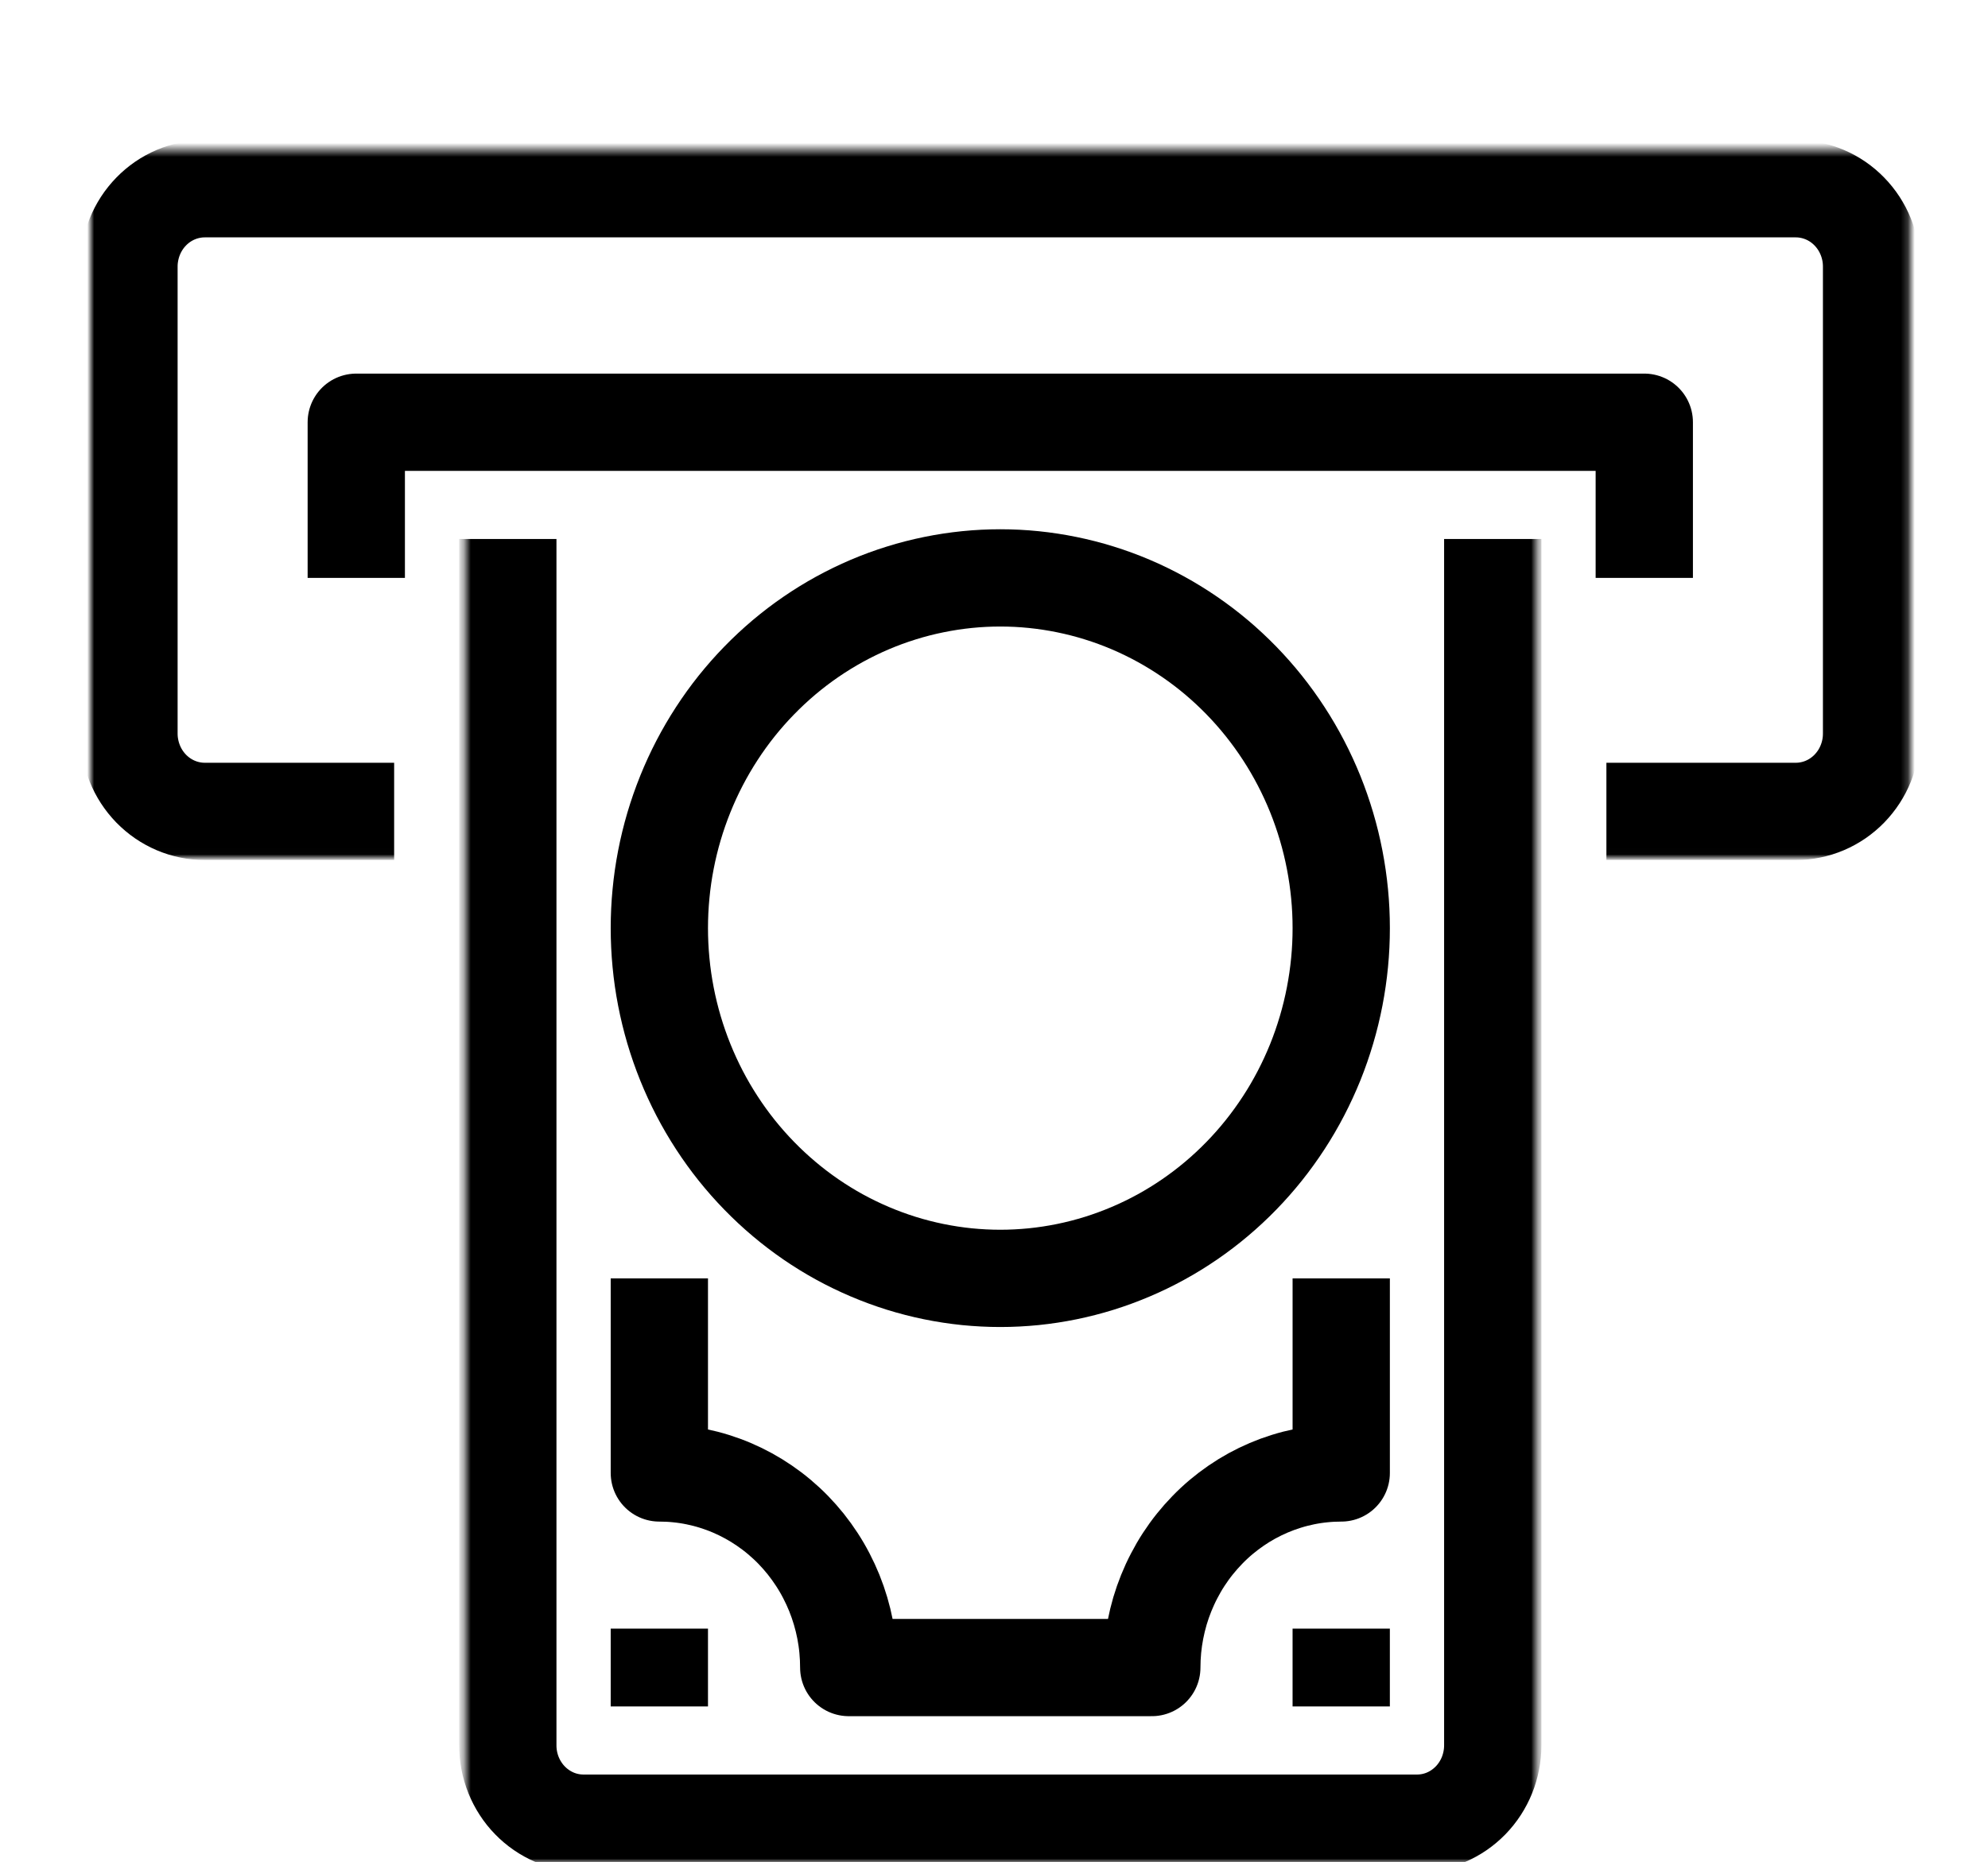
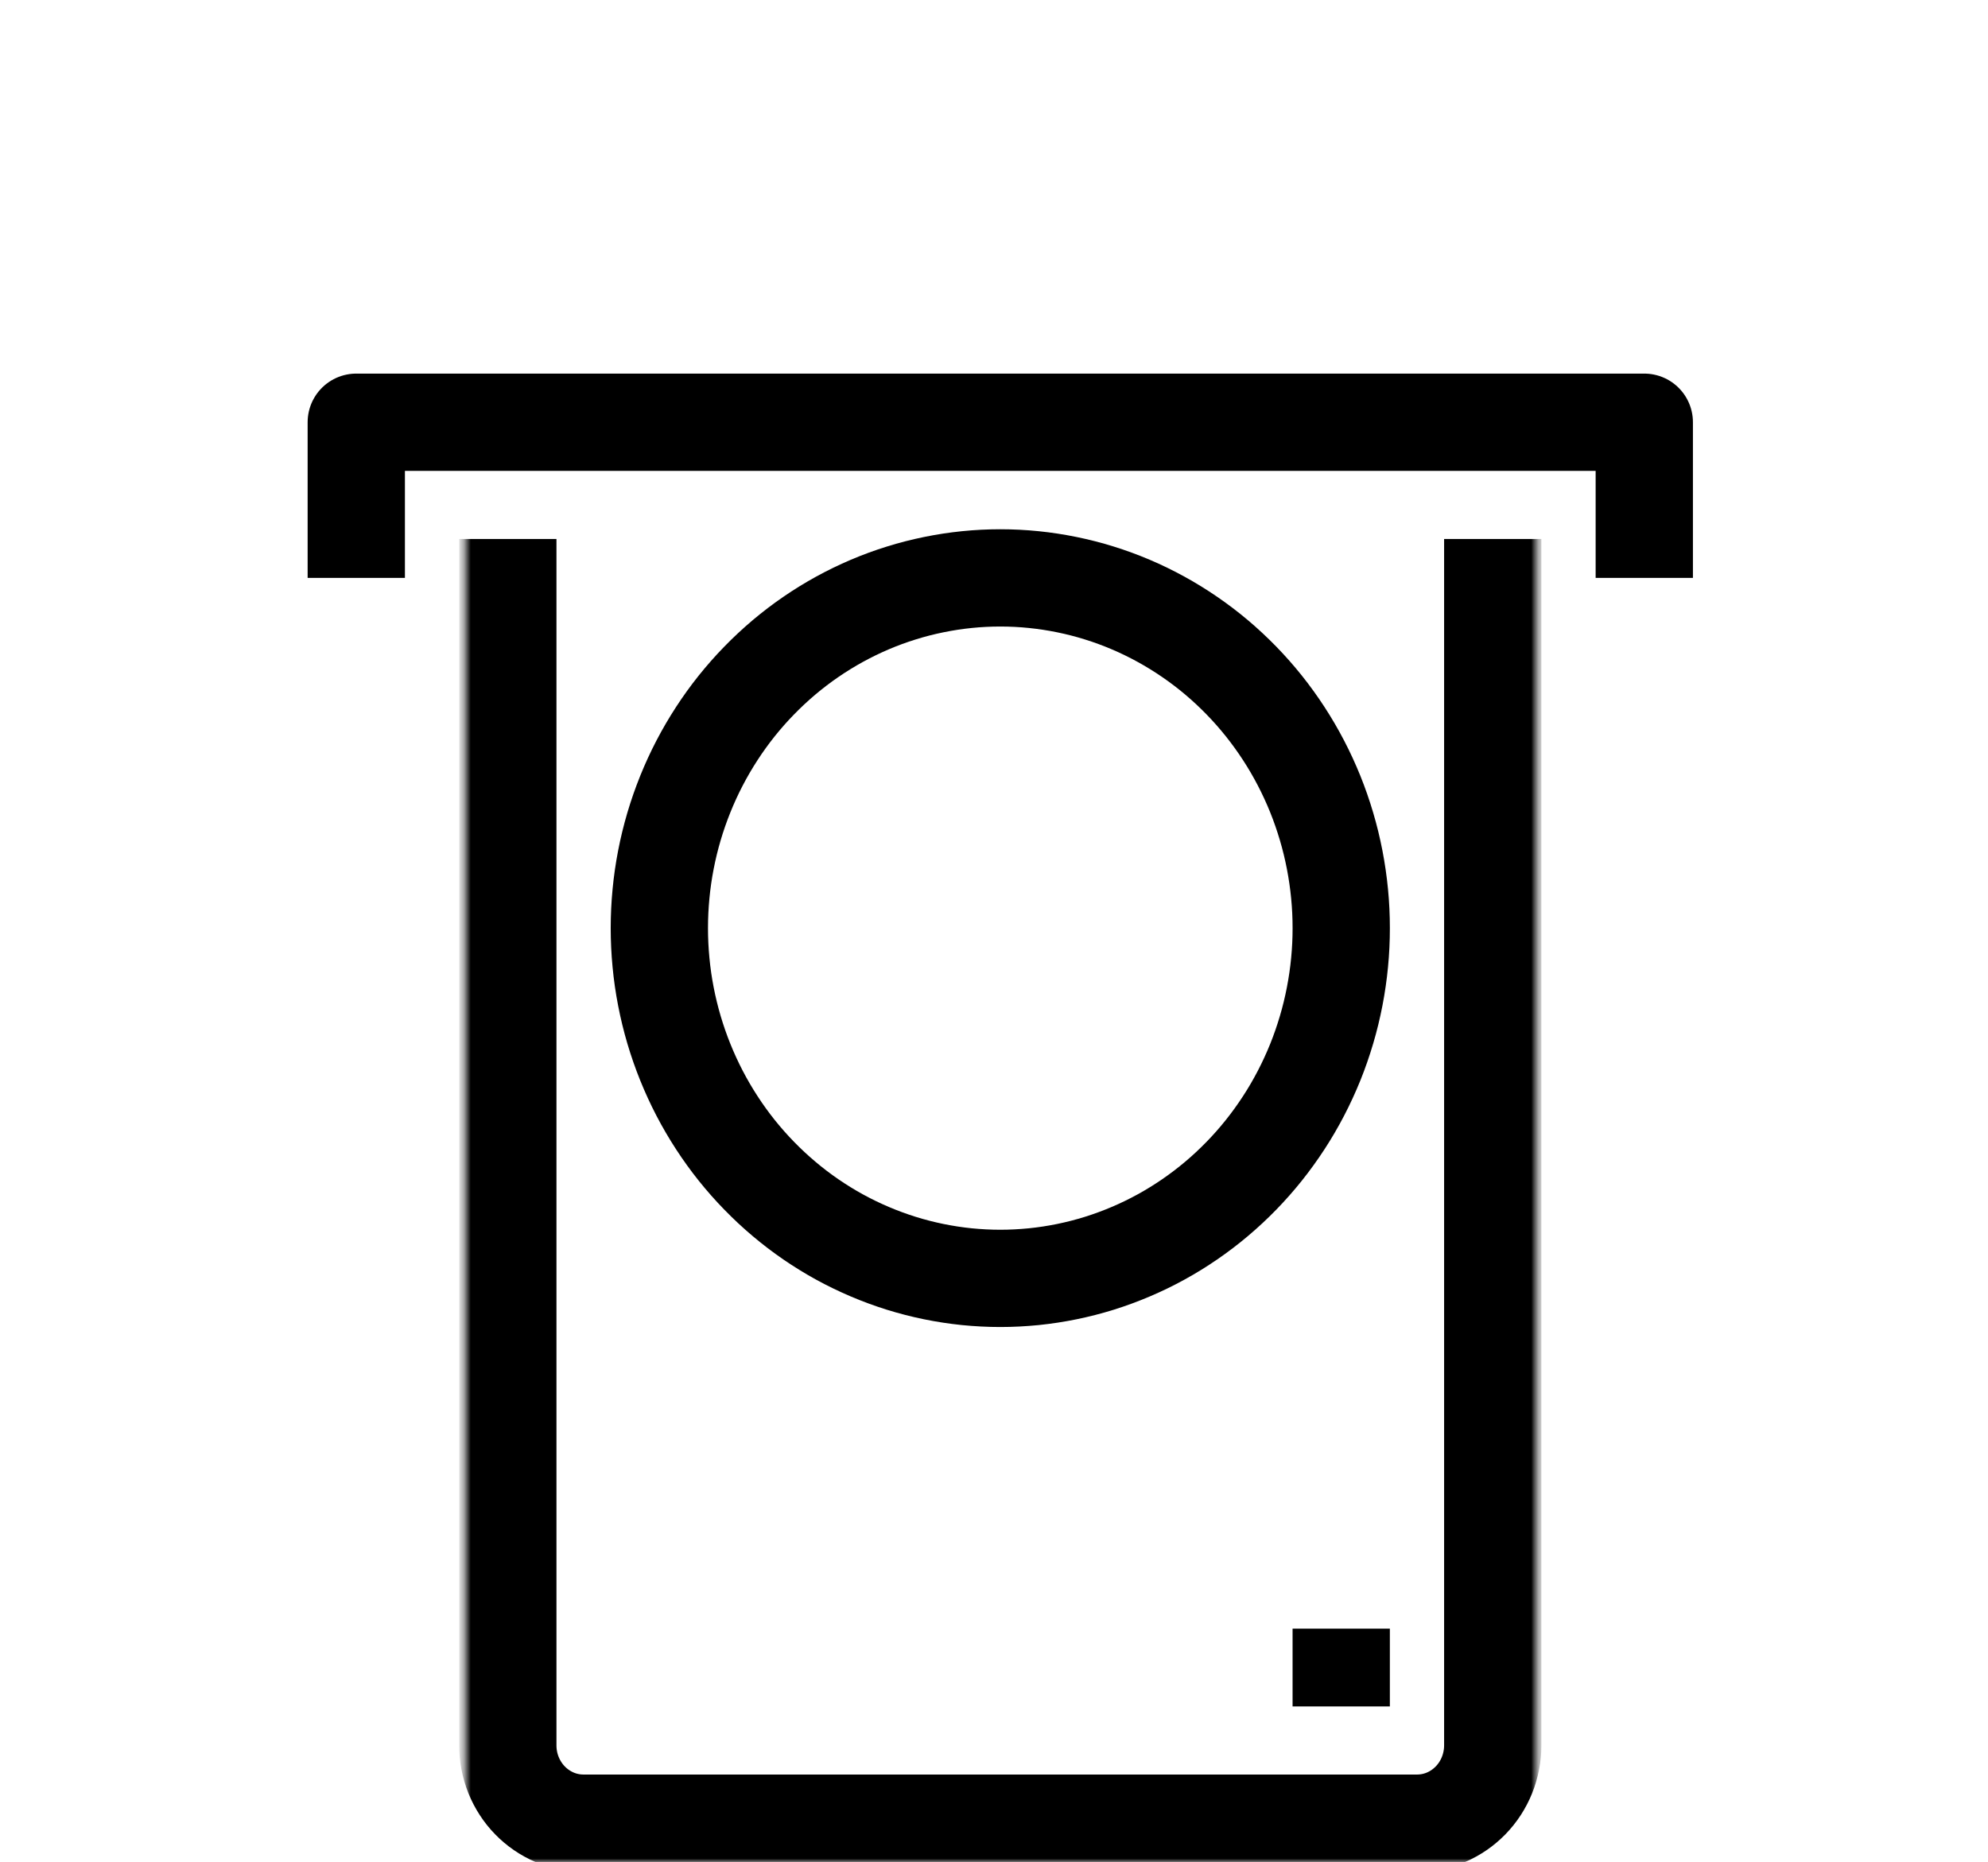
<svg xmlns="http://www.w3.org/2000/svg" width="285" height="267" viewBox="0 0 285 267" fill="none">
  <path d="M192.277 233.524V244.684" stroke="black" stroke-width="13.947" stroke-linejoin="round" />
-   <path d="M94.524 233.524V244.684" stroke="black" stroke-width="13.947" stroke-linejoin="round" />
  <mask id="mask0_130_20" style="mask-type:luminance" maskUnits="userSpaceOnUse" x="66" y="70" width="155" height="197">
    <path d="M66.659 70.711H220.359V267H66.659V70.711Z" fill="white" />
  </mask>
  <g mask="url(#mask0_130_20)">
    <path d="M72.8 77.283V250.26C72.8 250.994 72.869 251.719 73.007 252.44C73.145 253.157 73.352 253.857 73.623 254.532C73.899 255.211 74.232 255.853 74.629 256.461C75.023 257.07 75.473 257.637 75.98 258.153C76.483 258.67 77.031 259.133 77.627 259.541C78.22 259.949 78.844 260.291 79.501 260.574C80.163 260.854 80.84 261.066 81.542 261.208C82.24 261.35 82.946 261.42 83.66 261.42H203.137C203.851 261.42 204.557 261.35 205.259 261.208C205.957 261.066 206.638 260.854 207.296 260.574C207.953 260.291 208.582 259.949 209.174 259.541C209.766 259.133 210.314 258.67 210.821 258.153C211.324 257.637 211.774 257.07 212.172 256.461C212.565 255.853 212.902 255.211 213.174 254.532C213.446 253.857 213.652 253.157 213.79 252.44C213.932 251.719 214.001 250.994 214.001 250.26V77.283" stroke="black" stroke-width="13.947" stroke-linejoin="round" />
  </g>
-   <path d="M94.524 183.304V211.204C95.413 211.204 96.297 211.246 97.186 211.338C98.07 211.425 98.946 211.559 99.818 211.738C100.691 211.917 101.555 212.138 102.407 212.405C103.254 212.671 104.094 212.976 104.914 213.326C105.737 213.676 106.54 214.067 107.323 214.497C108.106 214.926 108.869 215.397 109.607 215.905C110.35 216.414 111.064 216.955 111.749 217.535C112.435 218.114 113.096 218.726 113.725 219.372C114.354 220.022 114.95 220.698 115.514 221.402C116.078 222.11 116.605 222.844 117.1 223.602C117.595 224.361 118.053 225.144 118.471 225.953C118.889 226.757 119.27 227.582 119.611 228.424C119.952 229.27 120.248 230.128 120.508 231.003C120.767 231.879 120.982 232.762 121.157 233.658C121.327 234.554 121.461 235.458 121.546 236.367C121.631 237.279 121.676 238.188 121.676 239.105H165.123C165.123 238.188 165.168 237.279 165.253 236.367C165.342 235.458 165.472 234.554 165.646 233.658C165.821 232.762 166.036 231.879 166.291 231.003C166.551 230.128 166.851 229.27 167.192 228.424C167.533 227.582 167.91 226.757 168.332 225.953C168.75 225.144 169.204 224.361 169.699 223.602C170.194 222.844 170.721 222.11 171.289 221.402C171.853 220.698 172.45 220.022 173.078 219.377C173.707 218.726 174.364 218.114 175.05 217.535C175.74 216.955 176.454 216.414 177.192 215.905C177.93 215.397 178.693 214.926 179.476 214.497C180.263 214.067 181.066 213.676 181.885 213.326C182.709 212.976 183.545 212.671 184.397 212.405C185.248 212.138 186.108 211.917 186.981 211.738C187.853 211.559 188.733 211.425 189.618 211.338C190.502 211.246 191.39 211.204 192.279 211.204V183.304" stroke="black" stroke-width="13.947" stroke-linejoin="round" />
  <path d="M192.279 133.083C192.279 134.729 192.202 136.367 192.043 138.005C191.885 139.643 191.65 141.268 191.338 142.881C191.025 144.493 190.64 146.085 190.173 147.66C189.707 149.236 189.171 150.782 188.559 152.303C187.946 153.82 187.261 155.303 186.506 156.758C185.751 158.208 184.932 159.617 184.04 160.983C183.151 162.35 182.198 163.671 181.184 164.942C180.169 166.213 179.094 167.43 177.963 168.593C176.831 169.756 175.646 170.86 174.409 171.902C173.172 172.948 171.886 173.923 170.555 174.84C169.224 175.752 167.853 176.598 166.442 177.373C165.03 178.149 163.586 178.849 162.105 179.478C160.624 180.107 159.119 180.662 157.59 181.141C156.056 181.616 154.507 182.016 152.937 182.337C151.367 182.658 149.785 182.899 148.19 183.062C146.596 183.22 145.002 183.304 143.4 183.304C141.801 183.304 140.203 183.22 138.609 183.062C137.018 182.899 135.436 182.658 133.866 182.337C132.296 182.016 130.743 181.616 129.213 181.141C127.68 180.662 126.175 180.107 124.694 179.478C123.217 178.849 121.773 178.149 120.357 177.373C118.946 176.598 117.575 175.752 116.244 174.84C114.913 173.923 113.631 172.948 112.394 171.902C111.157 170.86 109.972 169.756 108.841 168.593C107.705 167.43 106.634 166.213 105.615 164.942C104.601 163.671 103.648 162.35 102.76 160.983C101.871 159.617 101.048 158.208 100.293 156.758C99.538 155.303 98.857 153.82 98.244 152.303C97.632 150.782 97.092 149.236 96.626 147.66C96.163 146.085 95.774 144.493 95.462 142.881C95.149 141.268 94.914 139.643 94.76 138.005C94.602 136.367 94.524 134.729 94.524 133.083C94.524 131.437 94.602 129.795 94.76 128.162C94.914 126.524 95.149 124.899 95.462 123.286C95.774 121.673 96.163 120.077 96.626 118.506C97.092 116.931 97.632 115.385 98.244 113.864C98.857 112.347 99.538 110.859 100.293 109.409C101.048 107.958 101.871 106.55 102.76 105.183C103.648 103.816 104.601 102.495 105.615 101.224C106.634 99.953 107.705 98.736 108.841 97.573C109.972 96.411 111.157 95.306 112.394 94.26C113.631 93.219 114.913 92.239 116.244 91.327C117.575 90.414 118.946 89.568 120.357 88.793C121.773 88.018 123.217 87.314 124.694 86.684C126.175 86.055 127.68 85.501 129.213 85.026C130.743 84.546 132.296 84.15 133.866 83.83C135.436 83.509 137.018 83.267 138.609 83.105C140.203 82.942 141.801 82.863 143.4 82.863C145.002 82.863 146.596 82.942 148.19 83.105C149.785 83.267 151.367 83.509 152.937 83.83C154.507 84.15 156.056 84.546 157.59 85.026C159.119 85.501 160.624 86.055 162.105 86.684C163.586 87.314 165.03 88.018 166.442 88.793C167.853 89.568 169.224 90.414 170.555 91.327C171.886 92.239 173.172 93.219 174.409 94.26C175.646 95.306 176.831 96.411 177.963 97.573C179.094 98.736 180.169 99.953 181.184 101.224C182.198 102.495 183.151 103.816 184.04 105.183C184.932 106.55 185.751 107.958 186.506 109.409C187.261 110.859 187.946 112.347 188.559 113.864C189.171 115.385 189.707 116.931 190.173 118.506C190.64 120.077 191.025 121.673 191.338 123.286C191.65 124.899 191.885 126.524 192.043 128.162C192.202 129.795 192.279 131.437 192.279 133.083Z" stroke="black" stroke-width="13.947" stroke-linejoin="round" />
  <mask id="mask1_130_20" style="mask-type:luminance" maskUnits="userSpaceOnUse" x="13" y="21" width="261" height="102">
-     <path d="M13 21.483H273.797V122.986H13V21.483Z" fill="white" />
+     <path d="M13 21.483H273.797V122.986H13V21.483" fill="white" />
  </mask>
  <g mask="url(#mask1_130_20)">
-     <path d="M56.505 116.344H29.353C28.639 116.344 27.933 116.273 27.231 116.127C26.534 115.985 25.852 115.773 25.195 115.494C24.538 115.214 23.909 114.868 23.317 114.464C22.724 114.056 22.177 113.593 21.67 113.077C21.167 112.556 20.716 111.993 20.319 111.385C19.925 110.776 19.589 110.13 19.317 109.455C19.045 108.776 18.838 108.08 18.7 107.359C18.558 106.642 18.489 105.917 18.489 105.184V38.223C18.489 37.49 18.558 36.764 18.7 36.048C18.838 35.327 19.045 34.631 19.317 33.952C19.589 33.276 19.925 32.635 20.319 32.022C20.716 31.414 21.167 30.851 21.67 30.334C22.177 29.813 22.724 29.351 23.317 28.942C23.909 28.538 24.538 28.192 25.195 27.913C25.852 27.634 26.534 27.421 27.231 27.28C27.933 27.134 28.639 27.063 29.353 27.063H257.449C258.163 27.063 258.869 27.134 259.567 27.28C260.264 27.421 260.946 27.634 261.603 27.913C262.264 28.192 262.889 28.538 263.481 28.942C264.074 29.351 264.625 29.813 265.128 30.334C265.631 30.851 266.082 31.414 266.479 32.022C266.877 32.635 267.21 33.276 267.481 33.952C267.757 34.631 267.96 35.327 268.102 36.048C268.24 36.764 268.309 37.49 268.309 38.223V105.184C268.309 105.917 268.24 106.642 268.102 107.359C267.96 108.08 267.757 108.776 267.481 109.455C267.21 110.13 266.877 110.776 266.479 111.385C266.082 111.993 265.631 112.556 265.128 113.077C264.625 113.593 264.074 114.056 263.481 114.464C262.889 114.868 262.264 115.214 261.603 115.494C260.946 115.773 260.264 115.985 259.567 116.127C258.869 116.273 258.163 116.344 257.449 116.344H230.294" stroke="black" stroke-width="13.947" stroke-linejoin="round" />
-   </g>
+     </g>
  <path d="M51.076 82.863V60.543H235.725V82.863" stroke="black" stroke-width="13.947" stroke-linejoin="round" />
</svg>